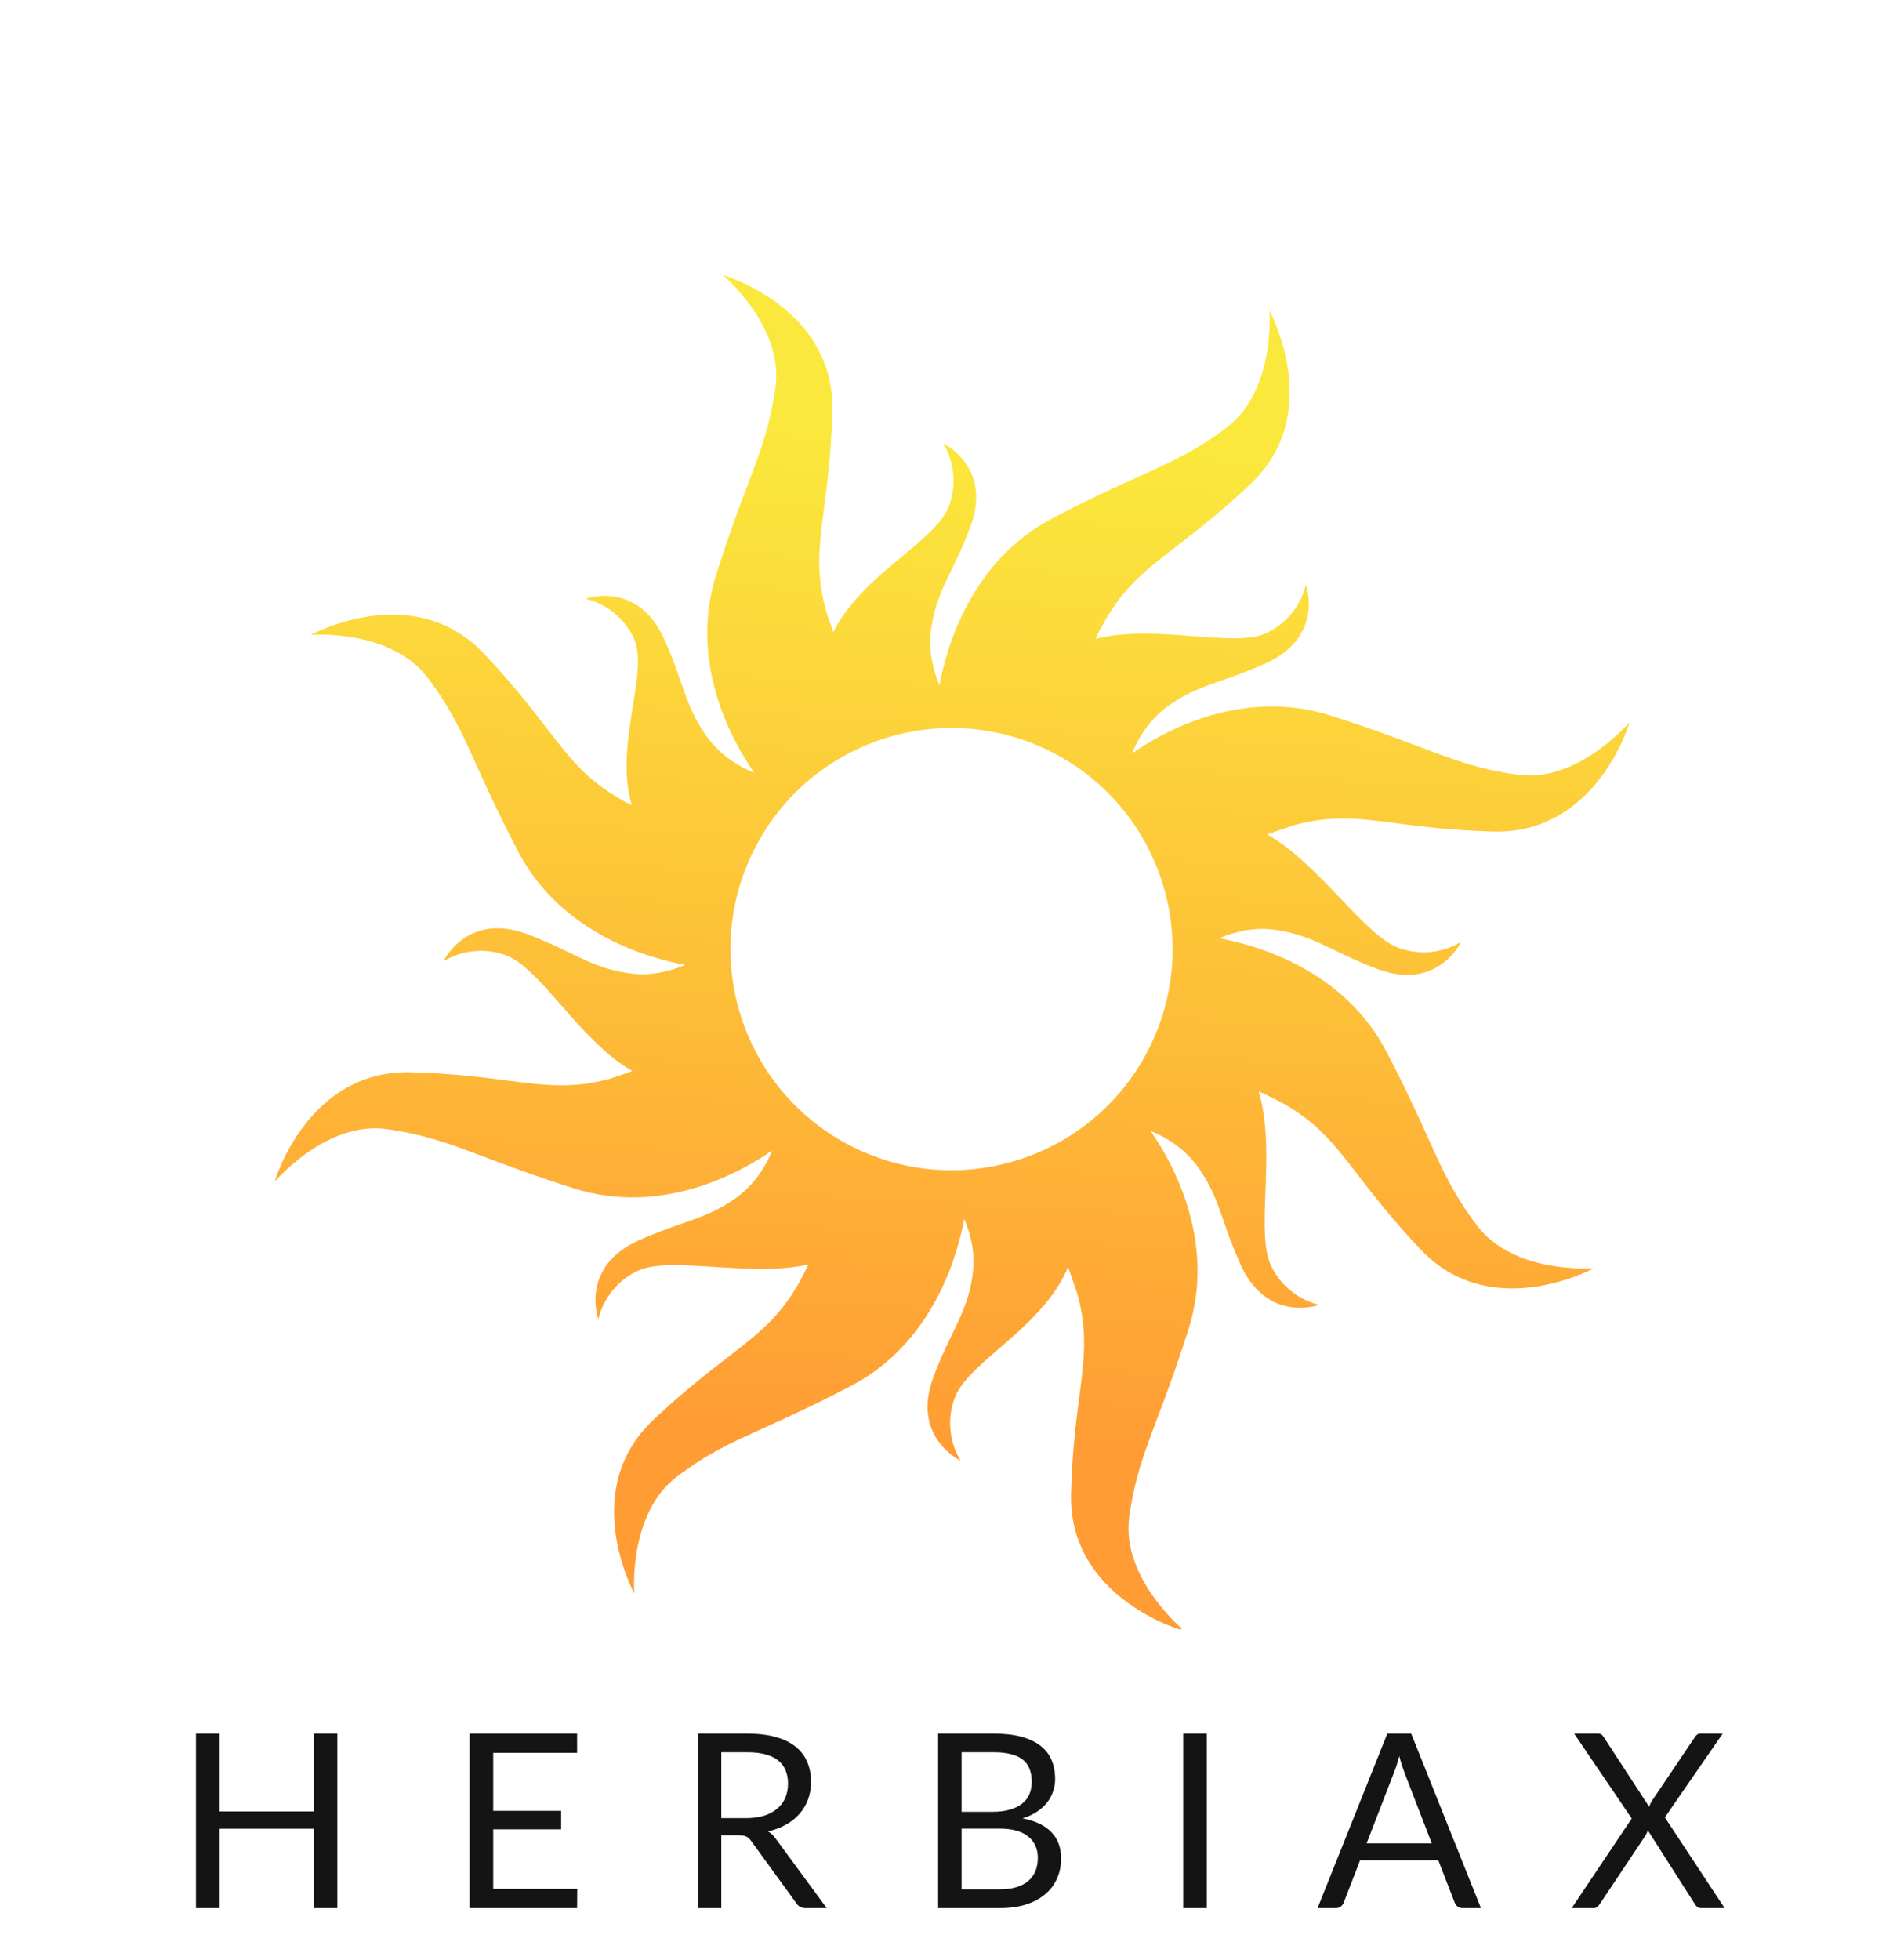
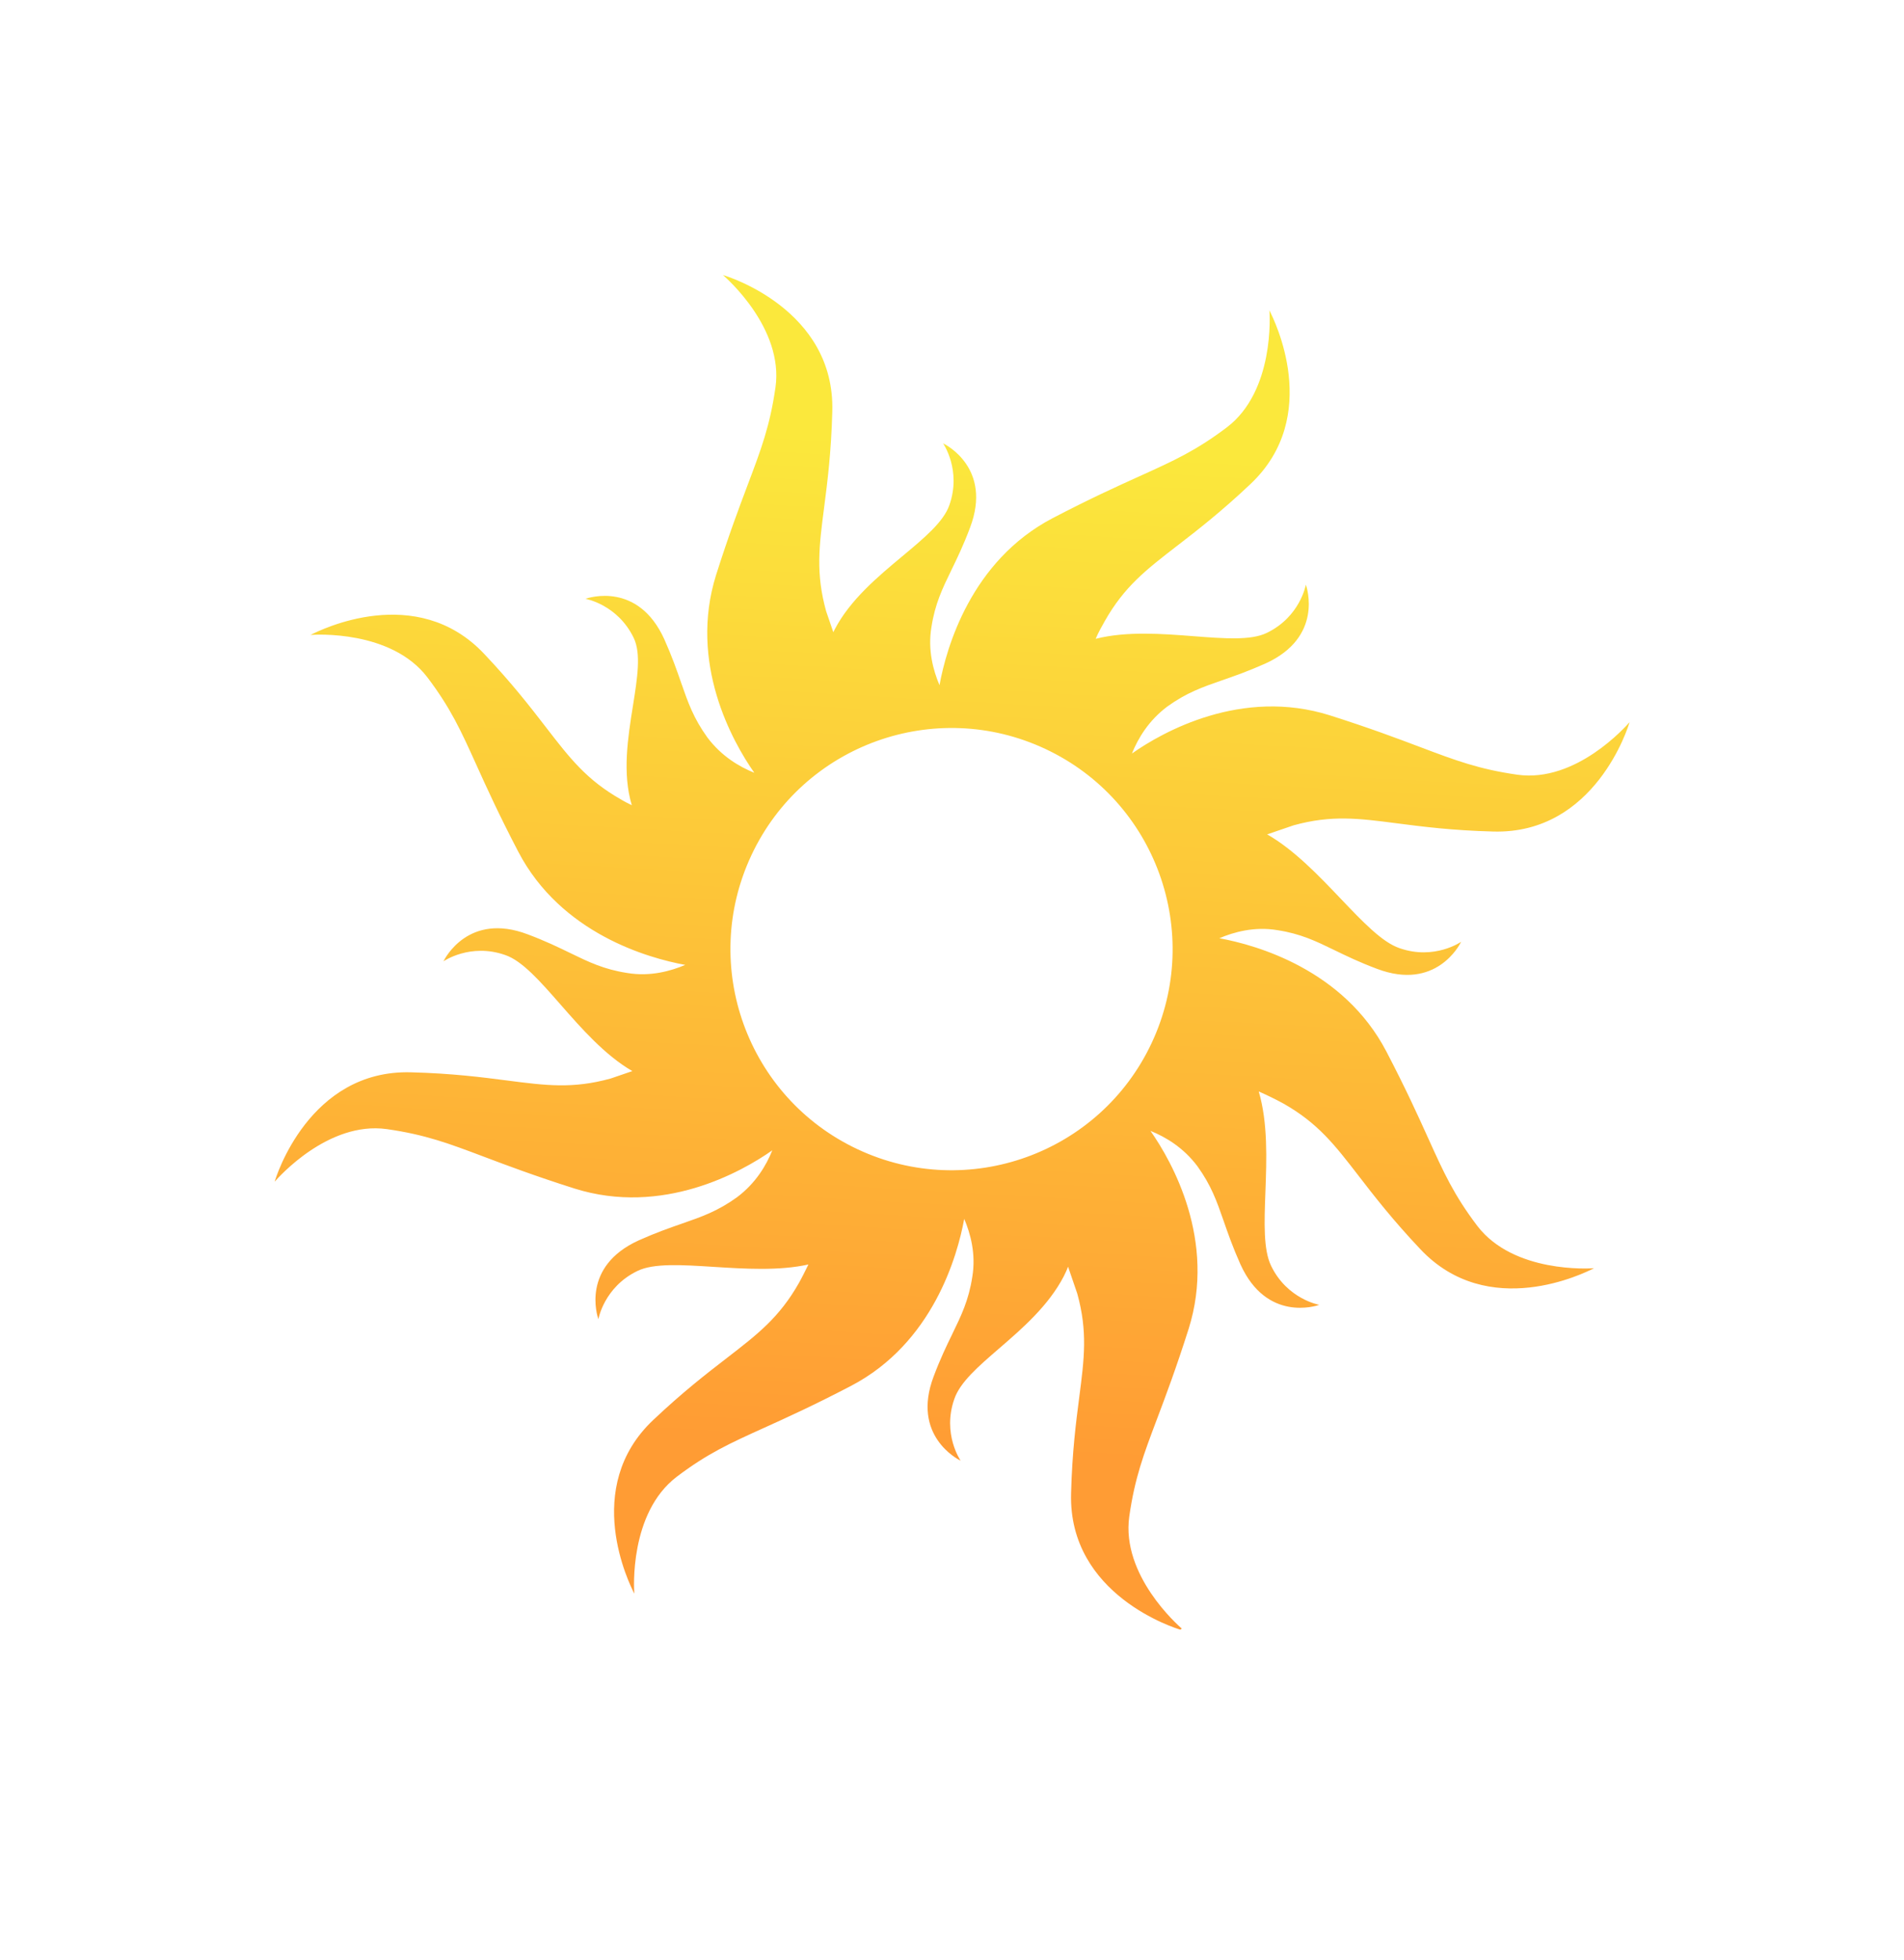
<svg xmlns="http://www.w3.org/2000/svg" fill="none" viewBox="0 0 3310 3407" height="3407" width="3310">
  <path fill="url(#paint0_linear_7_98)" d="M2054.39 2830.56L2054.49 2830.64L2052.04 2832.51C2045.26 2830.71 1856.95 2772.86 1862.01 2595.41C1863.87 2523.79 1870.63 2471.63 1876.28 2428.03C1884.95 2361.17 1891 2314.43 1872.81 2248.51L1856.76 2201.6C1854.65 2207.46 1852.23 2212.39 1849.2 2218.57C1822.43 2269.9 1777.01 2309.12 1736.91 2343.74C1700.79 2374.92 1668.99 2402.38 1659.03 2431.6C1637.67 2492.33 1670.02 2538.81 1670.02 2538.81C1665.08 2536.39 1584.2 2495.22 1623.05 2392.53C1634.51 2361.87 1645.66 2338.91 1655.61 2318.42C1671.29 2286.15 1683.99 2259.99 1690.25 2219.51C1697.01 2179.18 1686.89 2143.6 1676.24 2118.47C1664.45 2183.13 1621.67 2334.43 1479.6 2408.72C1414.25 2442.83 1367.07 2464.17 1328.45 2481.64C1269.16 2508.46 1230 2526.17 1176.15 2566.99C1093.94 2630.05 1102.05 2761.89 1102.73 2769.88C1102.64 2769.71 1102.51 2769.44 1102.33 2769.09C1094.98 2754.52 1010.01 2586.01 1136.01 2467.69C1187.33 2419.2 1228.62 2387.33 1263.22 2360.63C1317.1 2319.05 1354.74 2289.99 1388.72 2230.19C1394.48 2220 1399.92 2208.89 1405.37 2197.79L1405.38 2197.77C1354.33 2209.13 1294.58 2205.34 1240.53 2201.92C1185.37 2198.42 1136.15 2195.3 1108.15 2209.03C1049.95 2237.16 1040.25 2292.88 1040.25 2292.88C1038.36 2287.36 1010.01 2201.5 1110.5 2155.82C1140.51 2142.41 1164.57 2134.04 1185.9 2126.62C1220.3 2114.66 1247.57 2105.17 1281.16 2080.99C1313.87 2056.45 1332.07 2025.56 1342.63 1999.34C1288.81 2037.27 1151.68 2113.99 998.489 2065.69C929.154 2043.66 881.044 2025.5 841.593 2010.61C780.024 1987.37 739.544 1972.08 672.384 1962.49C570.411 1948.31 483.63 2046.91 477.644 2053.71L477.558 2053.8C479.349 2047.03 537.207 1858.71 714.651 1863.77C786.273 1865.64 838.434 1872.4 882.037 1878.05C948.894 1886.71 995.631 1892.77 1061.55 1874.57L1099.27 1861.67C1051.55 1833.98 1010.72 1787.38 974.146 1745.64C938.989 1705.52 907.768 1669.88 878.152 1659.87C817.414 1638.52 770.935 1670.86 770.935 1670.86C773.356 1665.92 814.534 1585.04 917.224 1623.9C947.881 1635.36 970.839 1646.51 991.33 1656.46C1023.6 1672.13 1049.76 1684.84 1090.24 1691.1C1130.57 1697.85 1166.15 1687.73 1191.28 1677.08C1126.62 1665.29 975.323 1622.52 901.029 1480.44C866.917 1415.09 845.58 1367.92 828.108 1329.29C801.291 1270 783.581 1230.85 742.758 1176.99C679.697 1094.78 547.86 1102.89 539.872 1103.57C540.041 1103.49 540.306 1103.35 540.664 1103.17C555.232 1095.83 723.735 1010.85 842.059 1136.86C890.553 1188.17 922.421 1229.46 949.121 1264.06C990.704 1317.94 1019.75 1355.58 1079.56 1389.56C1086.05 1393.51 1092.22 1396.54 1098.4 1399.56C1081.61 1344.12 1091.54 1281.86 1100.3 1226.96C1108.01 1178.59 1114.82 1135.94 1101.64 1108.68C1073.51 1050.48 1017.79 1040.78 1017.79 1040.78C1023.3 1038.89 1109.17 1010.54 1154.85 1111.03C1168.26 1141.04 1176.63 1165.1 1184.05 1186.43C1196.01 1220.83 1205.5 1248.1 1229.68 1281.69C1254.22 1314.4 1285.11 1332.6 1311.33 1343.16C1273.4 1289.34 1196.68 1152.21 1244.98 999.018C1267.01 929.682 1285.17 881.573 1300.06 842.121C1323.3 780.553 1338.59 740.073 1348.18 672.913C1362.36 570.941 1263.76 484.16 1256.96 478.173L1256.86 478.087C1263.64 479.879 1451.96 537.736 1446.9 715.18C1445.03 786.802 1438.27 838.963 1432.62 882.567C1423.96 949.423 1417.9 996.161 1436.1 1062.08L1448.69 1098.88L1451.11 1093.94C1477.97 1042.44 1526.16 1002.26 1568.77 966.728C1606.89 934.941 1640.55 906.875 1650.48 877.762C1671.84 817.024 1639.49 770.544 1639.49 770.544C1644.43 772.965 1725.31 814.143 1686.46 916.833C1675 947.491 1663.85 970.448 1653.9 990.939C1638.22 1023.21 1625.52 1049.37 1619.26 1089.85C1612.5 1130.18 1622.62 1165.76 1633.27 1190.89C1645.06 1126.23 1687.84 974.932 1829.91 900.639C1895.26 866.526 1942.44 845.189 1981.07 827.717C2040.35 800.901 2079.51 783.19 2133.36 742.368C2215.57 679.306 2207.46 547.47 2206.78 539.481C2206.87 539.65 2207 539.915 2207.18 540.273C2214.53 554.841 2299.5 723.345 2173.5 841.669C2122.18 890.163 2080.89 922.03 2046.29 948.731C1992.41 990.313 1954.77 1019.36 1920.79 1079.17C1915.03 1089.36 1909.27 1099.56 1904.74 1110.35C1958.36 1096.73 2020.15 1101.51 2075.27 1105.78C2128.05 1109.86 2174.72 1113.47 2202.28 1100.02C2260.48 1071.89 2270.18 1016.16 2270.18 1016.16C2272.07 1021.68 2300.42 1107.55 2199.93 1153.23C2169.92 1166.64 2145.86 1175.01 2124.53 1182.42C2090.13 1194.39 2062.86 1203.87 2029.27 1228.05C1996.56 1252.6 1978.36 1283.49 1967.8 1309.7C2021.62 1271.77 2158.75 1195.06 2311.94 1243.35C2381.28 1265.38 2429.39 1283.54 2468.84 1298.44C2530.41 1321.68 2570.89 1336.96 2638.05 1346.55C2740.02 1360.74 2826.81 1262.13 2832.79 1255.34L2832.87 1255.24C2831.08 1262.02 2773.22 1450.33 2595.78 1445.27C2524.16 1443.41 2472 1436.65 2428.39 1431C2361.54 1422.33 2314.8 1416.28 2248.88 1434.47L2202.88 1450.21C2249.93 1477.13 2292.66 1522.01 2331.22 1562.5C2369.1 1602.27 2402.94 1637.81 2432.88 1647.94C2493.62 1669.29 2540.1 1636.95 2540.1 1636.95C2537.68 1641.89 2496.5 1722.77 2393.81 1683.91C2363.15 1672.45 2340.2 1661.3 2319.71 1651.35C2287.43 1635.68 2261.28 1622.97 2220.8 1616.71C2180.47 1609.96 2144.88 1620.08 2119.75 1630.73C2184.41 1642.52 2335.71 1685.29 2410.01 1827.37C2444.12 1892.72 2465.46 1939.89 2482.93 1978.52C2509.74 2037.81 2527.45 2076.96 2568.28 2130.82C2631.34 2213.03 2763.17 2204.92 2771.16 2204.24C2770.99 2204.32 2770.73 2204.46 2770.37 2204.64C2755.8 2211.98 2587.3 2296.95 2468.98 2170.95C2420.48 2119.64 2388.61 2078.35 2361.91 2043.75C2320.33 1989.87 2291.28 1952.23 2231.47 1918.24C2217.58 1910.67 2202.76 1903.41 2188.26 1897.06C2204.29 1951.68 2201.93 2015.34 2199.83 2072.12C2197.88 2125.04 2196.14 2171.98 2209.71 2200.05C2237.84 2258.25 2293.56 2267.95 2293.56 2267.95C2288.05 2269.84 2202.18 2298.19 2156.5 2197.7C2143.09 2167.69 2134.72 2143.63 2127.3 2122.3C2115.34 2087.9 2105.85 2060.63 2081.67 2027.03C2057.13 1994.33 2026.24 1976.13 2000.02 1965.57C2037.95 2019.39 2114.67 2156.52 2066.37 2309.71C2044.35 2379.05 2026.18 2427.16 2011.29 2466.61C1988.05 2528.18 1972.76 2568.66 1963.17 2635.82C1948.99 2737.79 2047.58 2824.57 2054.39 2830.56ZM1490.96 1997.55C1683.1 2087.69 1911.93 2005 2002.07 1812.87C2092.21 1620.73 2009.52 1391.9 1817.39 1301.76C1625.25 1211.62 1396.42 1294.31 1306.28 1486.44C1216.14 1678.58 1298.83 1907.41 1490.96 1997.55Z" clip-rule="evenodd" fill-rule="evenodd" />
-   <path fill="#141414" d="M586.417 3013.18V3316.48H545.355V3178.48H381.743V3316.48H340.681V3013.18H381.743V3148.43H545.355V3013.18H586.417ZM1003.46 3283.04L1003.25 3316.48H816.352V3013.18H1003.25V3046.62H857.414V3147.37H975.52V3179.54H857.414V3283.04H1003.46ZM1297.09 3160.07C1308.95 3160.07 1319.39 3158.66 1328.42 3155.83C1337.59 3152.87 1345.21 3148.78 1351.28 3143.56C1357.49 3138.2 1362.14 3131.85 1365.25 3124.51C1368.35 3117.17 1369.9 3109.06 1369.9 3100.17C1369.9 3082.11 1363.98 3068.49 1352.13 3059.32C1340.27 3050.15 1322.49 3045.56 1298.79 3045.56H1253.92V3160.07H1297.09ZM1437.21 3316.48H1400.81C1393.33 3316.48 1387.83 3313.59 1384.3 3307.81L1305.56 3199.44C1303.16 3196.05 1300.55 3193.65 1297.73 3192.24C1295.05 3190.69 1290.81 3189.91 1285.03 3189.91H1253.92V3316.48H1213.07V3013.18H1298.79C1317.98 3013.18 1334.56 3015.15 1348.53 3019.1C1362.5 3022.91 1374 3028.49 1383.03 3035.82C1392.2 3043.16 1398.97 3052.05 1403.35 3062.49C1407.72 3072.79 1409.91 3084.36 1409.91 3097.2C1409.91 3107.93 1408.22 3117.95 1404.83 3127.26C1401.44 3136.57 1396.5 3144.97 1390.01 3152.45C1383.66 3159.78 1375.83 3166.06 1366.52 3171.28C1357.35 3176.51 1346.9 3180.46 1335.19 3183.14C1340.41 3186.1 1344.93 3190.4 1348.74 3196.05L1437.21 3316.48ZM1737.33 3283.89C1749.04 3283.89 1759.13 3282.55 1767.59 3279.87C1776.06 3277.19 1782.97 3273.45 1788.34 3268.65C1793.84 3263.71 1797.86 3257.92 1800.4 3251.29C1802.94 3244.52 1804.21 3237.11 1804.21 3229.07C1804.21 3213.41 1798.64 3201.06 1787.49 3192.03C1776.34 3182.86 1759.62 3178.27 1737.33 3178.27H1671.71V3283.89H1737.33ZM1671.71 3045.56V3149.06H1725.9C1737.47 3149.06 1747.49 3147.79 1755.95 3145.25C1764.56 3142.71 1771.61 3139.18 1777.12 3134.67C1782.76 3130.15 1786.92 3124.72 1789.61 3118.37C1792.29 3111.88 1793.63 3104.82 1793.63 3097.2C1793.63 3079.28 1788.27 3066.23 1777.54 3058.05C1766.82 3049.72 1750.17 3045.56 1727.59 3045.56H1671.71ZM1727.59 3013.18C1746.22 3013.18 1762.23 3015.01 1775.64 3018.68C1789.18 3022.35 1800.26 3027.57 1808.87 3034.34C1817.62 3041.11 1824.04 3049.44 1828.13 3059.32C1832.22 3069.05 1834.27 3080.06 1834.27 3092.34C1834.27 3099.81 1833.07 3107.01 1830.67 3113.93C1828.41 3120.7 1824.95 3127.05 1820.3 3132.97C1815.64 3138.9 1809.71 3144.26 1802.52 3149.06C1795.46 3153.72 1787.14 3157.53 1777.54 3160.49C1799.84 3164.72 1816.56 3172.7 1827.7 3184.41C1838.99 3195.98 1844.64 3211.22 1844.64 3230.13C1844.64 3242.97 1842.24 3254.68 1837.44 3265.26C1832.78 3275.84 1825.87 3284.95 1816.7 3292.57C1807.67 3300.19 1796.52 3306.11 1783.26 3310.35C1769.99 3314.44 1754.89 3316.48 1737.96 3316.48H1630.86V3013.18H1727.59ZM2097.99 3316.48H2056.93V3013.18H2097.99V3316.48ZM2489.04 3203.88L2441.41 3080.48C2440 3076.81 2438.52 3072.58 2436.97 3067.78C2435.42 3062.84 2433.94 3057.62 2432.53 3052.12C2429.56 3063.55 2426.53 3073.07 2423.42 3080.69L2375.8 3203.88H2489.04ZM2574.55 3316.48H2542.8C2539.13 3316.48 2536.17 3315.57 2533.91 3313.73C2531.65 3311.9 2529.96 3309.57 2528.83 3306.75L2500.47 3233.51H2364.37L2336.01 3306.75C2335.16 3309.29 2333.54 3311.54 2331.14 3313.52C2328.74 3315.5 2325.78 3316.48 2322.25 3316.48H2290.5L2411.78 3013.18H2453.27L2574.55 3316.48ZM2998.19 3316.48H2957.55C2954.45 3316.48 2951.98 3315.71 2950.14 3314.16C2948.45 3312.46 2947.04 3310.63 2945.91 3308.65L2864.63 3181.23C2863.5 3184.62 2862.23 3187.51 2860.82 3189.91L2781.66 3308.65C2780.25 3310.63 2778.7 3312.46 2777 3314.16C2775.45 3315.71 2773.27 3316.48 2770.44 3316.48H2732.34L2836.69 3160.7L2736.58 3013.18H2777.43C2780.39 3013.18 2782.58 3013.67 2783.99 3014.66C2785.4 3015.64 2786.67 3017.06 2787.8 3018.89L2866.96 3140.38C2867.95 3137.42 2869.43 3134.17 2871.4 3130.65L2946.12 3019.74C2947.25 3017.76 2948.59 3016.21 2950.14 3015.08C2951.69 3013.81 2953.53 3013.18 2955.64 3013.18H2994.8L2894.26 3158.8L2998.19 3316.48Z" />
  <defs>
    <linearGradient gradientUnits="userSpaceOnUse" y2="2538.75" x2="1798.8" y1="781.974" x1="1899.34" id="paint0_linear_7_98">
      <stop stop-color="#FBE83C" />
      <stop stop-color="#FF9C34" offset="0.995" />
    </linearGradient>
  </defs>
</svg>